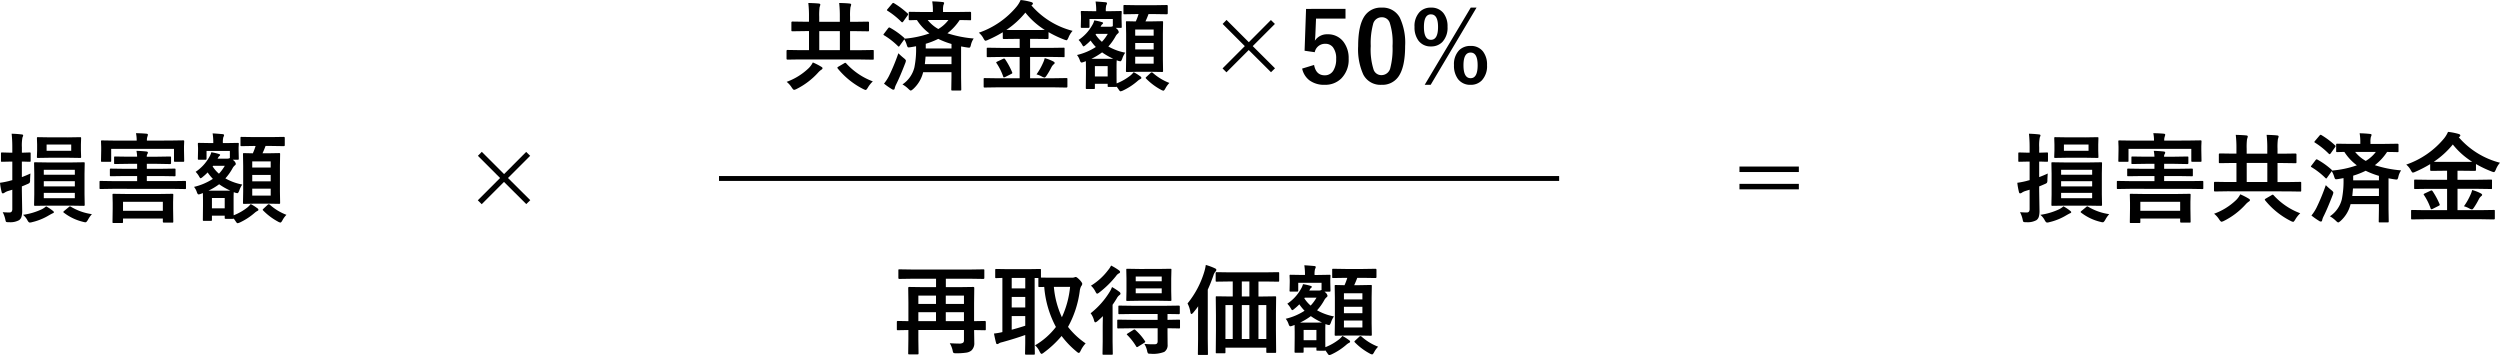
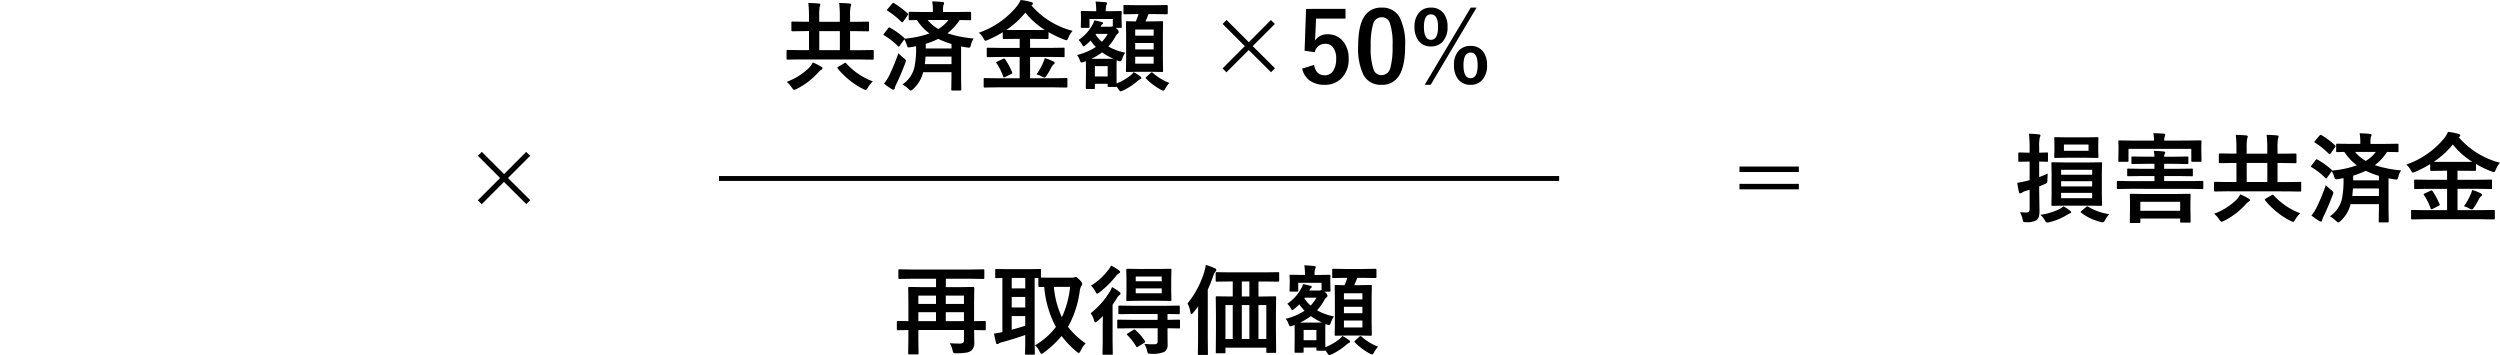
<svg xmlns="http://www.w3.org/2000/svg" width="511.818" height="72.701" viewBox="0 0 511.818 72.701">
  <g id="グループ_859" data-name="グループ 859" transform="translate(-2409.801 -5460.959)">
    <path id="パス_2599" data-name="パス 2599" d="M15.3-10.781l2.6-.039a.356.356,0,0,1,.215.039.336.336,0,0,1,.029.176l-.039,2.1v4.248l.039,2.109a.332.332,0,0,1-.039.205A.332.332,0,0,1,17.9-1.9l-2.6-.039H10.625L8.008-1.9q-.166,0-.2-.049a.394.394,0,0,1-.029-.2l.039-2.109V-8.506l-.039-2.1q0-.156.039-.186a.365.365,0,0,1,.186-.029l2.617.039Zm.82,7.314V-4.561H9.766v1.094ZM9.766-5.879h6.357V-6.943H9.766Zm6.357-3.4H9.766v1.016h6.357ZM1.357-.6q.723.059,1.328.059a.577.577,0,0,0,.518-.2A1.02,1.02,0,0,0,3.32-1.3V-5.2L2.4-4.922a2.735,2.735,0,0,0-.7.352.673.673,0,0,1-.322.117q-.176,0-.234-.244A13.437,13.437,0,0,1,.8-6.621a17.08,17.08,0,0,0,1.816-.352l.352-.1.352-.088v-3.8H3.057l-1.836.039a.309.309,0,0,1-.2-.039A.336.336,0,0,1,1-11.133V-12.6q0-.156.049-.2a.305.305,0,0,1,.176-.029l1.836.049H3.32v-1.064a26.347,26.347,0,0,0-.137-2.822q1.1.029,2.061.146.3.029.3.2a1.415,1.415,0,0,1-.146.42,9.008,9.008,0,0,0-.117,2.021v1.1l1.563-.049a.332.332,0,0,1,.205.039.365.365,0,0,1,.029.186v1.465q0,.156-.039.186a.394.394,0,0,1-.2.029l-.469-.01q-.488-.02-1.094-.029v3.184q1.064-.41,1.758-.742-.039.381-.078,1.3a1.129,1.129,0,0,1-.1.615,1.544,1.544,0,0,1-.479.264q-.723.322-1.1.459v.918L5.342-.977A4.385,4.385,0,0,1,5.2.342a1.359,1.359,0,0,1-.479.684,3.72,3.72,0,0,1-2.08.42H2.412q-.312,0-.4-.117A2.23,2.23,0,0,1,1.885.859,6.056,6.056,0,0,0,1.357-.6ZM14.736-15.918l2.441-.039q.166,0,.2.039a.365.365,0,0,1,.029.186l-.039,1.279v1.23l.039,1.3q0,.156-.039.186a.365.365,0,0,1-.186.029l-2.441-.039H11.025l-2.441.039q-.166,0-.2-.039a.336.336,0,0,1-.029-.176L8.4-13.242v-1.211l-.039-1.279q0-.166.039-.2a.365.365,0,0,1,.186-.029l2.441.039Zm.645,2.754v-1.289H10.342v1.289ZM10.244-1.8a9.035,9.035,0,0,1,1.377.918q.215.166.215.283,0,.137-.264.234-.107.039-.713.381a11.961,11.961,0,0,1-3.5,1.426,1.729,1.729,0,0,1-.459.078q-.234,0-.469-.439A3.6,3.6,0,0,0,5.518-.059,13.566,13.566,0,0,0,9.365-1.2,4.1,4.1,0,0,0,10.244-1.8Zm5.059.078A11.329,11.329,0,0,0,19.619-.2,5.781,5.781,0,0,0,18.8.967q-.293.5-.479.5a1.65,1.65,0,0,1-.459-.078A10.451,10.451,0,0,1,13.9-.479q-.137-.088-.137-.166,0-.059.156-.2l.967-.8a.48.48,0,0,1,.244-.146A.356.356,0,0,1,15.3-1.719Zm8.623-3.662-2.52.039q-.166,0-.2-.039a.336.336,0,0,1-.029-.176v-1.2a.356.356,0,0,1,.039-.215A.365.365,0,0,1,21.406-7l2.52.039h4.951V-8h-2.6l-2.754.039q-.166,0-.2-.049a.394.394,0,0,1-.029-.2V-9.277a.356.356,0,0,1,.039-.215.365.365,0,0,1,.186-.029l2.754.039h2.6V-10.5H27.041l-2.637.039a.356.356,0,0,1-.215-.039.255.255,0,0,1-.029-.156v-1.133q0-.156.049-.186A.394.394,0,0,1,24.4-12l2.637.039h1.836a6.893,6.893,0,0,0-.137-1.2q1.064.029,2.041.137.3.039.3.225a.547.547,0,0,1-.1.283.935.935,0,0,0-.127.557h2.119L35.605-12q.156,0,.186.039a.336.336,0,0,1,.029.176v1.133q0,.2-.215.2L32.979-10.5H30.859v1.016h2.92l2.744-.039q.156,0,.186.049a.394.394,0,0,1,.029.2V-8.2a.356.356,0,0,1-.039.215.336.336,0,0,1-.176.029L33.779-8h-2.92v1.035h5.283L38.662-7q.156,0,.186.049a.394.394,0,0,1,.029.2v1.2a.294.294,0,0,1-.034.181.294.294,0,0,1-.181.034l-2.52-.039Zm1.816,7h-1.68q-.166,0-.2-.039a.336.336,0,0,1-.029-.176l.039-2.744V-2.52l-.039-1.6a.356.356,0,0,1,.039-.215.365.365,0,0,1,.186-.029l2.764.039H33.3l2.734-.039q.176,0,.215.049a.394.394,0,0,1,.029.2l-.039,1.4v1.348l.039,2.7q0,.146-.049.176a.365.365,0,0,1-.186.029h-1.68q-.225,0-.225-.205V.7H25.986v.7q0,.156-.049.186A.394.394,0,0,1,25.742,1.621Zm.244-4.346V-.879h8.154V-2.725Zm9.678-12.539,2.617-.039q.166,0,.2.049a.365.365,0,0,1,.029.186l-.039.967v.82l.039,2.139q0,.166-.039.2a.365.365,0,0,1-.186.029H36.65q-.166,0-.2-.039a.365.365,0,0,1-.029-.186v-2.422H23.564v2.422q0,.166-.039.2a.365.365,0,0,1-.186.029H21.709q-.166,0-.2-.039a.365.365,0,0,1-.029-.186l.039-2.139v-.684l-.039-1.1a.332.332,0,0,1,.039-.205.365.365,0,0,1,.186-.029l2.617.039h4.463a6.894,6.894,0,0,0-.146-1.514q.977,0,2.139.1.3.029.3.205a.736.736,0,0,1-.039.205q-.049.146-.059.2a2.01,2.01,0,0,0-.1.811Zm8.1,10.391-2.5.039q-.2,0-.2-.215V-6.6q0-.215.2-.215l2.5.039h1.9v-3.9h-.7l-2.676.039q-.156,0-.2-.049a.394.394,0,0,1-.029-.2v-1.543q0-.2.225-.2l2.676.039h.7V-13.6a22.953,22.953,0,0,0-.137-2.832q1.445.039,2.158.117.3.029.3.215a2.362,2.362,0,0,1-.146.527,12.266,12.266,0,0,0-.078,1.973v1.025h4.219V-13.6a22.953,22.953,0,0,0-.137-2.832q1.416.029,2.158.117.3.029.3.215a2.565,2.565,0,0,1-.146.527,12.144,12.144,0,0,0-.078,1.973v1.025h.977l2.686-.039q.215,0,.215.2v1.543a.356.356,0,0,1-.039.215.336.336,0,0,1-.176.029l-2.686-.039h-.977v3.9h2.139l2.48-.039a.309.309,0,0,1,.2.039.336.336,0,0,1,.029.176v1.553a.294.294,0,0,1-.034.181.318.318,0,0,1-.19.034l-2.48-.039Zm4-1.9h4.219v-3.9H47.764Zm10.957,6.4A5.713,5.713,0,0,0,57.705.9q-.283.479-.439.479a1.664,1.664,0,0,1-.439-.156,16.127,16.127,0,0,1-5.283-4.238.376.376,0,0,1-.078-.176q0-.078.215-.205l1.2-.7a.4.4,0,0,1,.2-.088.347.347,0,0,1,.205.127A13.944,13.944,0,0,0,58.721-.381ZM46.445-4.258a13.046,13.046,0,0,1,1.719.879q.264.146.264.3,0,.186-.3.352a3.687,3.687,0,0,0-.6.547A14.989,14.989,0,0,1,43.066,1.2a1.565,1.565,0,0,1-.459.156q-.156,0-.459-.439a4.582,4.582,0,0,0-1.064-1.2,12.859,12.859,0,0,0,4.541-2.832A4.484,4.484,0,0,0,46.445-4.258Zm15.811-7.1a15.5,15.5,0,0,1,2.861,2.041q.107.107.107.156a.087.087,0,0,1-.01.039,20.3,20.3,0,0,0,5.1-1.074,10.355,10.355,0,0,1-2.559-2.744q-.576.01-1.084.029l-.352.01q-.176,0-.205-.039a.266.266,0,0,1-.039-.176v-1.309q0-.137.049-.166a.394.394,0,0,1,.2-.029l2.734.039h1.963v-.264a10.916,10.916,0,0,0-.137-1.914q1.172.029,2.119.137.322.029.322.205a1.549,1.549,0,0,1-.146.42A4.1,4.1,0,0,0,73.1-14.9v.322h2.764l2.754-.039q.225,0,.225.2v1.309q0,.156-.039.186a.365.365,0,0,1-.186.029l-.283-.01q-.84-.02-1.836-.029a11.109,11.109,0,0,1-2.5,2.705A23.316,23.316,0,0,0,79.375-9.16,3.9,3.9,0,0,0,78.8-7.8a1.5,1.5,0,0,1-.156.425.26.26,0,0,1-.225.093,3.263,3.263,0,0,1-.361-.039q-.371-.049-1.26-.215v6.348l.039,2.451q0,.166-.049.2a.365.365,0,0,1-.186.029H75.02q-.166,0-.2-.039a.365.365,0,0,1-.029-.186l.039-2.451V-2.256h-5.8A6.817,6.817,0,0,1,66.973,1.2q-.352.3-.479.3t-.459-.322a5.813,5.813,0,0,0-1.24-.937,5.883,5.883,0,0,0,2.441-3.477,18.867,18.867,0,0,0,.342-4.346q-.352.078-1.143.205-.3.039-.371.039a.257.257,0,0,1-.234-.127,1.908,1.908,0,0,1-.156-.391,5.026,5.026,0,0,0-.5-1.143L64.2-7.637q-.088.137-.166.137-.059,0-.176-.117a15.245,15.245,0,0,0-2.8-2.187q-.156-.088-.156-.137a.5.5,0,0,1,.137-.234l.82-1.084q.137-.166.225-.166A.406.406,0,0,1,62.256-11.357Zm7.119,7.441h5.459V-5.459H69.521Q69.443-4.482,69.375-3.916Zm.186-4.16v.957h5.273v-.918a16.924,16.924,0,0,1-2.715-1.045A15.771,15.771,0,0,1,69.561-8.076ZM74.2-12.939H69.961A7.363,7.363,0,0,0,72.139-11.1,7.075,7.075,0,0,0,74.2-12.939ZM61.016.078A8.813,8.813,0,0,0,62.041-1.5a40.736,40.736,0,0,0,1.914-4.639,13.873,13.873,0,0,0,1.123,1.006q.42.332.42.518a1.692,1.692,0,0,1-.117.459Q64.277-1.3,63.5.254a3.255,3.255,0,0,0-.293.8q-.039.264-.264.264a.644.644,0,0,1-.361-.137A13.832,13.832,0,0,1,61.016.078Zm2.061-16.455A16.766,16.766,0,0,1,65.84-14.3a.236.236,0,0,1,.117.176.663.663,0,0,1-.117.244l-.9,1.26q-.127.146-.2.146a.365.365,0,0,1-.166-.088,15.908,15.908,0,0,0-2.822-2.266q-.137-.078-.137-.137a.5.5,0,0,1,.137-.234l.918-1.084q.137-.166.225-.166A.406.406,0,0,1,63.076-16.377ZM84.219.84,81.66.879q-.176,0-.205-.039T81.416.684V-.84q0-.156.049-.186a.394.394,0,0,1,.2-.029l2.559.039h4.561V-5.381H84.961l-2.686.039a.332.332,0,0,1-.205-.039.336.336,0,0,1-.029-.176v-1.5q0-.156.039-.186a.43.43,0,0,1,.2-.029l2.686.039h3.818V-9.082H88l-2.461.029q-.215,0-.215-.205v-1.182a25.236,25.236,0,0,1-3.066,1.582,1.51,1.51,0,0,1-.479.156q-.156,0-.4-.459a3.821,3.821,0,0,0-.957-1.182,17.44,17.44,0,0,0,7.764-5.381,5.8,5.8,0,0,0,.791-1.318,12.23,12.23,0,0,1,2.158.42q.361.107.361.322,0,.127-.2.283a.454.454,0,0,1-.117.078,16.59,16.59,0,0,0,8.438,5.215A4.619,4.619,0,0,0,98.76-9.3q-.225.5-.381.5a2.092,2.092,0,0,1-.479-.137,22.8,22.8,0,0,1-3.2-1.523v1.2q0,.205-.215.205L92-9.082H90.918v1.846h4.16l2.676-.039q.166,0,.2.039a.336.336,0,0,1,.029.176v1.5q0,.225-.078.225l-.146-.01-2.676-.039h-4.16v4.365h4.844l2.578-.039q.156,0,.186.039a.336.336,0,0,1,.029.176V.684q0,.2-.215.2L95.762.84Zm1.846-11.758q.371.02,1.934.02h4q1.553,0,1.934-.02a15.668,15.668,0,0,1-3.975-3.545A17.685,17.685,0,0,1,86.064-10.918Zm6.172,9.1a12.472,12.472,0,0,0,1.3-2.266,5.209,5.209,0,0,0,.381-1.055A8.717,8.717,0,0,1,95.6-4.5q.361.186.361.342t-.244.322a2.123,2.123,0,0,0-.459.635A14.576,14.576,0,0,1,94.2-1.426q-.205.264-.322.264a1.565,1.565,0,0,1-.459-.156A5.223,5.223,0,0,0,92.236-1.816ZM85.82-4.9a15.576,15.576,0,0,1,1.426,2.646.45.45,0,0,1,.039.156q0,.088-.225.2l-1.24.625a1.041,1.041,0,0,1-.264.078q-.068,0-.137-.166A11.845,11.845,0,0,0,84.063-4.1a.287.287,0,0,1-.078-.156q0-.068.234-.186l1.143-.537a.747.747,0,0,1,.244-.078Q85.7-5.059,85.82-4.9Z" transform="translate(2822 5505)" />
    <path id="パス_2600" data-name="パス 2600" d="M3.916-6.4H16.074v1.123H3.916Zm0-3.545H16.074v1.123H3.916Z" transform="translate(2762 5505)" />
-     <path id="パス_2601" data-name="パス 2601" d="M15.3-10.781l2.6-.039a.356.356,0,0,1,.215.039.336.336,0,0,1,.029.176l-.039,2.1v4.248l.039,2.109a.332.332,0,0,1-.039.205A.332.332,0,0,1,17.9-1.9l-2.6-.039H10.625L8.008-1.9q-.166,0-.2-.049a.394.394,0,0,1-.029-.2l.039-2.109V-8.506l-.039-2.1q0-.156.039-.186a.365.365,0,0,1,.186-.029l2.617.039Zm.82,7.314V-4.561H9.766v1.094ZM9.766-5.879h6.357V-6.943H9.766Zm6.357-3.4H9.766v1.016h6.357ZM1.357-.6q.723.059,1.328.059a.577.577,0,0,0,.518-.2A1.02,1.02,0,0,0,3.32-1.3V-5.2L2.4-4.922a2.735,2.735,0,0,0-.7.352.673.673,0,0,1-.322.117q-.176,0-.234-.244A13.437,13.437,0,0,1,.8-6.621a17.08,17.08,0,0,0,1.816-.352l.352-.1.352-.088v-3.8H3.057l-1.836.039a.309.309,0,0,1-.2-.039A.336.336,0,0,1,1-11.133V-12.6q0-.156.049-.2a.305.305,0,0,1,.176-.029l1.836.049H3.32v-1.064a26.347,26.347,0,0,0-.137-2.822q1.1.029,2.061.146.3.029.3.2a1.415,1.415,0,0,1-.146.42,9.008,9.008,0,0,0-.117,2.021v1.1l1.563-.049a.332.332,0,0,1,.205.039.365.365,0,0,1,.029.186v1.465q0,.156-.039.186a.394.394,0,0,1-.2.029l-.469-.01q-.488-.02-1.094-.029v3.184q1.064-.41,1.758-.742-.039.381-.078,1.3a1.129,1.129,0,0,1-.1.615,1.544,1.544,0,0,1-.479.264q-.723.322-1.1.459v.918L5.342-.977A4.385,4.385,0,0,1,5.2.342a1.359,1.359,0,0,1-.479.684,3.72,3.72,0,0,1-2.08.42H2.412q-.312,0-.4-.117A2.23,2.23,0,0,1,1.885.859,6.056,6.056,0,0,0,1.357-.6ZM14.736-15.918l2.441-.039q.166,0,.2.039a.365.365,0,0,1,.029.186l-.039,1.279v1.23l.039,1.3q0,.156-.039.186a.365.365,0,0,1-.186.029l-2.441-.039H11.025l-2.441.039q-.166,0-.2-.039a.336.336,0,0,1-.029-.176L8.4-13.242v-1.211l-.039-1.279q0-.166.039-.2a.365.365,0,0,1,.186-.029l2.441.039Zm.645,2.754v-1.289H10.342v1.289ZM10.244-1.8a9.035,9.035,0,0,1,1.377.918q.215.166.215.283,0,.137-.264.234-.107.039-.713.381a11.961,11.961,0,0,1-3.5,1.426,1.729,1.729,0,0,1-.459.078q-.234,0-.469-.439A3.6,3.6,0,0,0,5.518-.059,13.566,13.566,0,0,0,9.365-1.2,4.1,4.1,0,0,0,10.244-1.8Zm5.059.078A11.329,11.329,0,0,0,19.619-.2,5.781,5.781,0,0,0,18.8.967q-.293.5-.479.5a1.65,1.65,0,0,1-.459-.078A10.451,10.451,0,0,1,13.9-.479q-.137-.088-.137-.166,0-.059.156-.2l.967-.8a.48.48,0,0,1,.244-.146A.356.356,0,0,1,15.3-1.719Zm8.623-3.662-2.52.039q-.166,0-.2-.039a.336.336,0,0,1-.029-.176v-1.2a.356.356,0,0,1,.039-.215A.365.365,0,0,1,21.406-7l2.52.039h4.951V-8h-2.6l-2.754.039q-.166,0-.2-.049a.394.394,0,0,1-.029-.2V-9.277a.356.356,0,0,1,.039-.215.365.365,0,0,1,.186-.029l2.754.039h2.6V-10.5H27.041l-2.637.039a.356.356,0,0,1-.215-.039.255.255,0,0,1-.029-.156v-1.133q0-.156.049-.186A.394.394,0,0,1,24.4-12l2.637.039h1.836a6.893,6.893,0,0,0-.137-1.2q1.064.029,2.041.137.3.039.3.225a.547.547,0,0,1-.1.283.935.935,0,0,0-.127.557h2.119L35.605-12q.156,0,.186.039a.336.336,0,0,1,.029.176v1.133q0,.2-.215.2L32.979-10.5H30.859v1.016h2.92l2.744-.039q.156,0,.186.049a.394.394,0,0,1,.029.2V-8.2a.356.356,0,0,1-.039.215.336.336,0,0,1-.176.029L33.779-8h-2.92v1.035h5.283L38.662-7q.156,0,.186.049a.394.394,0,0,1,.029.2v1.2a.294.294,0,0,1-.034.181.294.294,0,0,1-.181.034l-2.52-.039Zm1.816,7h-1.68q-.166,0-.2-.039a.336.336,0,0,1-.029-.176l.039-2.744V-2.52l-.039-1.6a.356.356,0,0,1,.039-.215.365.365,0,0,1,.186-.029l2.764.039H33.3l2.734-.039q.176,0,.215.049a.394.394,0,0,1,.029.2l-.039,1.4v1.348l.039,2.7q0,.146-.049.176a.365.365,0,0,1-.186.029h-1.68q-.225,0-.225-.205V.7H25.986v.7q0,.156-.049.186A.394.394,0,0,1,25.742,1.621Zm.244-4.346V-.879h8.154V-2.725Zm9.678-12.539,2.617-.039q.166,0,.2.049a.365.365,0,0,1,.029.186l-.039.967v.82l.039,2.139q0,.166-.039.2a.365.365,0,0,1-.186.029H36.65q-.166,0-.2-.039a.365.365,0,0,1-.029-.186v-2.422H23.564v2.422q0,.166-.039.2a.365.365,0,0,1-.186.029H21.709q-.166,0-.2-.039a.365.365,0,0,1-.029-.186l.039-2.139v-.684l-.039-1.1a.332.332,0,0,1,.039-.205.365.365,0,0,1,.186-.029l2.617.039h4.463a6.894,6.894,0,0,0-.146-1.514q.977,0,2.139.1.3.029.3.205a.736.736,0,0,1-.039.205q-.049.146-.059.2a2.01,2.01,0,0,0-.1.811Zm14.023,3.7q0,.156-.049.2a.394.394,0,0,1-.2.029h-.977l.2.176a1.147,1.147,0,0,1,.42.684.416.416,0,0,1-.186.283,2.043,2.043,0,0,0-.5.635A10.966,10.966,0,0,1,46.943-7.52,11.156,11.156,0,0,0,50.4-6.26a4.7,4.7,0,0,0-.615,1.24q-.2.527-.381.527a2.332,2.332,0,0,1-.42-.088L48.662-4.7q-.039.4-.039,1.279v1.23q0,1.846.02,2.227a11.144,11.144,0,0,0,2.8-1.6,4.432,4.432,0,0,0,.684-.7,8.9,8.9,0,0,1,1.357.859.4.4,0,0,1,.225.322q0,.137-.244.244a2.833,2.833,0,0,0-.518.361A12.926,12.926,0,0,1,49.922,1.5a1.891,1.891,0,0,1-.479.156q-.166,0-.439-.459L48.643.693q-.02.068-.215.068H47.021q-.156,0-.186-.049a.305.305,0,0,1-.029-.176V.117H44.189v.82q0,.176-.039.205a.287.287,0,0,1-.186.039h-1.4q-.176,0-.205-.049a.394.394,0,0,1-.029-.2l.029-2.881V-3.076l-.02-1.445a3.121,3.121,0,0,1-.439.166,1.331,1.331,0,0,1-.439.117q-.176,0-.322-.361a3.526,3.526,0,0,0-.615-1.182,12.191,12.191,0,0,0,3.857-1.641A10.052,10.052,0,0,1,43.311-8.74a9.467,9.467,0,0,1-.986.9,1.249,1.249,0,0,1-.459.3q-.088,0-.273-.322a4.413,4.413,0,0,0-.742-1,8.774,8.774,0,0,0,2.773-2.988,3.756,3.756,0,0,0,.439-1.016,10.765,10.765,0,0,1,1.523.342q.283.078.283.2a.314.314,0,0,1-.146.225.865.865,0,0,0-.273.361l-.107.176h1.982a1.04,1.04,0,0,0,.381-.059l.156-.059v-1.465H43.086v1.582q0,.225-.2.225H41.523q-.156,0-.186-.049a.305.305,0,0,1-.029-.176l.039-1.719v-.439l-.039-.84q0-.166.039-.2a.336.336,0,0,1,.176-.029l2.344.039h.6v-.078a11.707,11.707,0,0,0-.137-1.9q.566.02,2.021.146.322.029.322.215a1,1,0,0,1-.146.4,3.981,3.981,0,0,0-.1,1.143v.078h.684l2.334-.039a.356.356,0,0,1,.215.039.365.365,0,0,1,.029.186l-.039.713v.566ZM46.807-3.5H44.189v2.109h2.617ZM43.467-5h3.057q1.123,0,1.426-.02a13.293,13.293,0,0,1-2.285-1.3A13.272,13.272,0,0,1,43.467-5Zm.859-4.98a6.8,6.8,0,0,0,1.3,1.5,8.735,8.735,0,0,0,1.2-1.621h-2.4Zm8.438-4.18-2.5.039a.309.309,0,0,1-.2-.039.336.336,0,0,1-.029-.176V-15.8q0-.156.049-.186a.305.305,0,0,1,.176-.029l2.5.039h3.623l2.52-.039q.2,0,.2.215v1.465q0,.215-.2.215l-2.52-.039H55.166q-.293.811-.625,1.5h1.084L57.92-12.7a.309.309,0,0,1,.2.039.336.336,0,0,1,.029.176l-.039,2.324v5.313l.039,2.295a.371.371,0,0,1-.034.205q-.034.039-.19.039l-2.295-.039H53.066L50.781-2.3q-.166,0-.205-.049a.394.394,0,0,1-.029-.2l.039-2.295v-5.234l-.039-2.4q0-.156.039-.186a.394.394,0,0,1,.2-.029l1.777.039a13.01,13.01,0,0,0,.566-1.5ZM56.221-4V-5.42H52.441V-4Zm-3.779-2.92h3.779V-8.232H52.441ZM56.221-11H52.441v1.26h3.779ZM59.443-.059a4.679,4.679,0,0,0-.82,1.123q-.244.459-.42.459a1.439,1.439,0,0,1-.479-.186A12.568,12.568,0,0,1,54.668-.957.279.279,0,0,1,54.58-1.1q0-.059.186-.234l.84-.781a.279.279,0,0,1,.205-.107.364.364,0,0,1,.215.078A10.94,10.94,0,0,0,59.443-.059Z" transform="translate(2409 5505)" />
    <path id="パス_2602" data-name="パス 2602" d="M9.18-7.6,4.639-12.139l.8-.82L10-8.4l4.521-4.541.82.8L10.8-7.6l4.561,4.541-.82.8L9.98-6.8,5.42-2.236l-.8-.8Z" transform="translate(2503 5505)" />
    <path id="パス_2603" data-name="パス 2603" d="M-68.975-4.873l-2.5.039q-.2,0-.2-.215V-6.6q0-.215.2-.215l2.5.039h1.9v-3.9h-.7l-2.676.039q-.156,0-.2-.049a.394.394,0,0,1-.029-.2v-1.543q0-.2.225-.2l2.676.039h.7V-13.6a22.953,22.953,0,0,0-.137-2.832q1.445.039,2.158.117.3.029.3.215a2.362,2.362,0,0,1-.146.527,12.265,12.265,0,0,0-.078,1.973v1.025h4.219V-13.6a22.953,22.953,0,0,0-.137-2.832q1.416.029,2.158.117.3.029.3.215a2.565,2.565,0,0,1-.146.527,12.144,12.144,0,0,0-.078,1.973v1.025h.977l2.686-.039q.215,0,.215.2v1.543a.356.356,0,0,1-.039.215.336.336,0,0,1-.176.029l-2.686-.039h-.977v3.9h2.139l2.48-.039a.309.309,0,0,1,.2.039.336.336,0,0,1,.029.176v1.553a.294.294,0,0,1-.034.181.318.318,0,0,1-.19.034l-2.48-.039Zm4-1.9h4.219v-3.9h-4.219Zm10.957,6.4A5.713,5.713,0,0,0-55.029.9q-.283.479-.439.479a1.664,1.664,0,0,1-.439-.156,16.127,16.127,0,0,1-5.283-4.238.376.376,0,0,1-.078-.176q0-.078.215-.205l1.2-.7a.4.4,0,0,1,.2-.088.347.347,0,0,1,.205.127A13.944,13.944,0,0,0-54.014-.381ZM-66.289-4.258a13.046,13.046,0,0,1,1.719.879q.264.146.264.3,0,.186-.3.352a3.687,3.687,0,0,0-.6.547A14.989,14.989,0,0,1-69.668,1.2a1.565,1.565,0,0,1-.459.156q-.156,0-.459-.439a4.582,4.582,0,0,0-1.064-1.2,12.859,12.859,0,0,0,4.541-2.832A4.484,4.484,0,0,0-66.289-4.258Zm15.811-7.1a15.5,15.5,0,0,1,2.861,2.041q.107.107.107.156a.087.087,0,0,1-.01.039,20.3,20.3,0,0,0,5.1-1.074,10.355,10.355,0,0,1-2.559-2.744q-.576.01-1.084.029l-.352.01q-.176,0-.205-.039a.266.266,0,0,1-.039-.176v-1.309q0-.137.049-.166a.394.394,0,0,1,.2-.029l2.734.039h1.963v-.264a10.916,10.916,0,0,0-.137-1.914q1.172.029,2.119.137.322.029.322.205a1.549,1.549,0,0,1-.146.42,4.1,4.1,0,0,0-.078,1.094v.322h2.764l2.754-.039q.225,0,.225.2v1.309q0,.156-.039.186a.365.365,0,0,1-.186.029l-.283-.01q-.84-.02-1.836-.029a11.109,11.109,0,0,1-2.5,2.705A23.316,23.316,0,0,0-33.359-9.16,3.9,3.9,0,0,0-33.936-7.8a1.5,1.5,0,0,1-.156.425.26.26,0,0,1-.225.093,3.263,3.263,0,0,1-.361-.039q-.371-.049-1.26-.215v6.348L-35.9,1.26q0,.166-.049.2a.365.365,0,0,1-.186.029h-1.582q-.166,0-.2-.039a.365.365,0,0,1-.029-.186l.039-2.451V-2.256h-5.8A6.817,6.817,0,0,1-45.762,1.2q-.352.3-.479.3t-.459-.322a5.813,5.813,0,0,0-1.24-.937A5.883,5.883,0,0,0-45.5-3.232a18.868,18.868,0,0,0,.342-4.346q-.352.078-1.143.205-.3.039-.371.039a.257.257,0,0,1-.234-.127,1.908,1.908,0,0,1-.156-.391,5.026,5.026,0,0,0-.5-1.143l-.977,1.357q-.088.137-.166.137-.059,0-.176-.117A15.245,15.245,0,0,0-51.68-9.8q-.156-.088-.156-.137a.5.5,0,0,1,.137-.234l.82-1.084q.137-.166.225-.166A.406.406,0,0,1-50.479-11.357Zm7.119,7.441H-37.9V-5.459h-5.312Q-43.291-4.482-43.359-3.916Zm.186-4.16v.957H-37.9v-.918a16.924,16.924,0,0,1-2.715-1.045A15.771,15.771,0,0,1-43.174-8.076Zm4.639-4.863h-4.238A7.363,7.363,0,0,0-40.6-11.1,7.075,7.075,0,0,0-38.535-12.939ZM-51.719.078A8.813,8.813,0,0,0-50.693-1.5a40.736,40.736,0,0,0,1.914-4.639,13.873,13.873,0,0,0,1.123,1.006q.42.332.42.518a1.692,1.692,0,0,1-.117.459Q-48.457-1.3-49.238.254a3.255,3.255,0,0,0-.293.8q-.039.264-.264.264a.644.644,0,0,1-.361-.137A13.832,13.832,0,0,1-51.719.078Zm2.061-16.455a16.766,16.766,0,0,1,2.764,2.08.236.236,0,0,1,.117.176.663.663,0,0,1-.117.244l-.9,1.26q-.127.146-.2.146a.365.365,0,0,1-.166-.088,15.908,15.908,0,0,0-2.822-2.266q-.137-.078-.137-.137a.5.5,0,0,1,.137-.234l.918-1.084q.137-.166.225-.166A.406.406,0,0,1-49.658-16.377ZM-28.516.84l-2.559.039q-.176,0-.205-.039t-.039-.156V-.84q0-.156.049-.186a.394.394,0,0,1,.2-.029l2.559.039h4.561V-5.381h-3.818l-2.686.039a.332.332,0,0,1-.205-.039.336.336,0,0,1-.029-.176v-1.5q0-.156.039-.186a.43.43,0,0,1,.2-.029l2.686.039h3.818V-9.082h-.781l-2.461.029q-.215,0-.215-.205v-1.182a25.235,25.235,0,0,1-3.066,1.582,1.51,1.51,0,0,1-.479.156q-.156,0-.4-.459a3.821,3.821,0,0,0-.957-1.182,17.44,17.44,0,0,0,7.764-5.381,5.8,5.8,0,0,0,.791-1.318,12.23,12.23,0,0,1,2.158.42q.361.107.361.322,0,.127-.2.283a.454.454,0,0,1-.117.078,16.59,16.59,0,0,0,8.438,5.215A4.619,4.619,0,0,0-13.975-9.3q-.225.5-.381.5a2.092,2.092,0,0,1-.479-.137,22.8,22.8,0,0,1-3.2-1.523v1.2q0,.205-.215.205l-2.48-.029h-1.084v1.846h4.16l2.676-.039q.166,0,.2.039a.336.336,0,0,1,.029.176v1.5q0,.225-.078.225l-.146-.01-2.676-.039h-4.16v4.365h4.844l2.578-.039q.156,0,.186.039a.336.336,0,0,1,.029.176V.684q0,.2-.215.2L-16.973.84Zm1.846-11.758q.371.02,1.934.02h4q1.553,0,1.934-.02a15.668,15.668,0,0,1-3.975-3.545A17.685,17.685,0,0,1-26.67-10.918Zm6.172,9.1a12.472,12.472,0,0,0,1.3-2.266,5.209,5.209,0,0,0,.381-1.055,8.717,8.717,0,0,1,1.68.635q.361.186.361.342t-.244.322a2.123,2.123,0,0,0-.459.635,14.576,14.576,0,0,1-1.055,1.777q-.205.264-.322.264a1.565,1.565,0,0,1-.459-.156A5.223,5.223,0,0,0-20.5-1.816ZM-26.914-4.9a15.576,15.576,0,0,1,1.426,2.646.45.45,0,0,1,.039.156q0,.088-.225.2l-1.24.625a1.041,1.041,0,0,1-.264.078q-.068,0-.137-.166A11.845,11.845,0,0,0-28.672-4.1a.287.287,0,0,1-.078-.156q0-.068.234-.186l1.143-.537a.747.747,0,0,1,.244-.078Q-27.031-5.059-26.914-4.9Zm23.867-6.66q0,.156-.049.2a.394.394,0,0,1-.2.029h-.977l.2.176a1.147,1.147,0,0,1,.42.684.416.416,0,0,1-.186.283,2.043,2.043,0,0,0-.5.635A10.966,10.966,0,0,1-5.791-7.52,11.156,11.156,0,0,0-2.334-6.26a4.7,4.7,0,0,0-.615,1.24q-.2.527-.381.527a2.332,2.332,0,0,1-.42-.088L-4.072-4.7q-.039.4-.039,1.279v1.23q0,1.846.02,2.227a11.144,11.144,0,0,0,2.8-1.6,4.432,4.432,0,0,0,.684-.7,8.9,8.9,0,0,1,1.357.859.4.4,0,0,1,.225.322q0,.137-.244.244a2.833,2.833,0,0,0-.518.361A12.926,12.926,0,0,1-2.812,1.5a1.891,1.891,0,0,1-.479.156q-.166,0-.439-.459L-4.092.693q-.02.068-.215.068H-5.713q-.156,0-.186-.049A.305.305,0,0,1-5.928.537V.117H-8.545v.82q0,.176-.039.205a.287.287,0,0,1-.186.039h-1.4q-.176,0-.205-.049a.394.394,0,0,1-.029-.2l.029-2.881V-3.076l-.02-1.445a3.121,3.121,0,0,1-.439.166,1.331,1.331,0,0,1-.439.117q-.176,0-.322-.361a3.526,3.526,0,0,0-.615-1.182A12.191,12.191,0,0,0-8.35-7.422,10.052,10.052,0,0,1-9.424-8.74a9.467,9.467,0,0,1-.986.9,1.249,1.249,0,0,1-.459.3q-.088,0-.273-.322a4.413,4.413,0,0,0-.742-1,8.774,8.774,0,0,0,2.773-2.988,3.755,3.755,0,0,0,.439-1.016,10.765,10.765,0,0,1,1.523.342q.283.078.283.2a.314.314,0,0,1-.146.225.865.865,0,0,0-.273.361l-.107.176H-5.41a1.04,1.04,0,0,0,.381-.059l.156-.059v-1.465H-9.648v1.582q0,.225-.2.225h-1.367q-.156,0-.186-.049a.305.305,0,0,1-.029-.176l.039-1.719v-.439l-.039-.84q0-.166.039-.2a.336.336,0,0,1,.176-.029l2.344.039h.6v-.078a11.707,11.707,0,0,0-.137-1.9q.566.02,2.021.146.322.029.322.215a1,1,0,0,1-.146.4,3.981,3.981,0,0,0-.1,1.143v.078h.684l2.334-.039a.356.356,0,0,1,.215.039.365.365,0,0,1,.029.186l-.039.713v.566ZM-5.928-3.5H-8.545v2.109h2.617ZM-9.268-5h3.057q1.123,0,1.426-.02a13.293,13.293,0,0,1-2.285-1.3A13.272,13.272,0,0,1-9.268-5Zm.859-4.98a6.8,6.8,0,0,0,1.3,1.5,8.735,8.735,0,0,0,1.2-1.621h-2.4ZM.029-14.16l-2.5.039a.309.309,0,0,1-.2-.039.336.336,0,0,1-.029-.176V-15.8q0-.156.049-.186a.305.305,0,0,1,.176-.029l2.5.039H3.652l2.52-.039q.2,0,.2.215v1.465q0,.215-.2.215l-2.52-.039H2.432q-.293.811-.625,1.5H2.891L5.186-12.7a.309.309,0,0,1,.2.039.336.336,0,0,1,.029.176l-.039,2.324v5.313L5.41-2.549a.371.371,0,0,1-.034.205q-.034.039-.19.039L2.891-2.344H.332L-1.953-2.3q-.166,0-.205-.049a.394.394,0,0,1-.029-.2l.039-2.295v-5.234l-.039-2.4q0-.156.039-.186a.394.394,0,0,1,.2-.029l1.777.039a13.009,13.009,0,0,0,.566-1.5ZM3.486-4V-5.42H-.293V-4ZM-.293-6.924H3.486V-8.232H-.293ZM3.486-11H-.293v1.26H3.486ZM6.709-.059a4.679,4.679,0,0,0-.82,1.123q-.244.459-.42.459a1.439,1.439,0,0,1-.479-.186A12.568,12.568,0,0,1,1.934-.957.279.279,0,0,1,1.846-1.1q0-.059.186-.234l.84-.781a.279.279,0,0,1,.205-.107.364.364,0,0,1,.215.078A10.94,10.94,0,0,0,6.709-.059ZM22.148-7.6l-4.541-4.541.8-.82L22.969-8.4l4.521-4.541.82.8L23.77-7.6,28.33-3.057l-.82.8L22.949-6.8,18.389-2.236l-.8-.8Zm20.615-7.627v2H36.729L36.6-10.146A13.813,13.813,0,0,1,36.484-8.7,2.954,2.954,0,0,1,39.1-10.02a3.92,3.92,0,0,1,3.252,1.543A5.494,5.494,0,0,1,43.408-5.02,5.411,5.411,0,0,1,41.875-.957,4.634,4.634,0,0,1,38.525.322a5.041,5.041,0,0,1-3.174-.937A4.093,4.093,0,0,1,33.887-3l2.441-.742q.4,2.119,2.178,2.119a1.987,1.987,0,0,0,1.787-1.006A4.357,4.357,0,0,0,40.85-4.98a3.7,3.7,0,0,0-.664-2.393,1.913,1.913,0,0,0-1.562-.7,2.125,2.125,0,0,0-2.158,1.719l-2.08-.3.3-8.564Zm7.412-.254a3.961,3.961,0,0,1,3.711,2.061,12.1,12.1,0,0,1,1.084,5.781q0,4.414-1.416,6.348A3.988,3.988,0,0,1,50.127.322a3.929,3.929,0,0,1-3.721-2.1A12.531,12.531,0,0,1,45.352-7.6q0-4.395,1.426-6.309A3.978,3.978,0,0,1,50.176-15.479Zm0,1.973A1.809,1.809,0,0,0,48.4-12.07a14.9,14.9,0,0,0-.469,4.443,13.5,13.5,0,0,0,.586,4.854A1.661,1.661,0,0,0,50.127-1.66a1.855,1.855,0,0,0,1.816-1.494,15.727,15.727,0,0,0,.449-4.473,13.073,13.073,0,0,0-.586-4.795A1.674,1.674,0,0,0,50.176-13.506Zm10.078-1.973a3.1,3.1,0,0,1,2.568,1.133,4.356,4.356,0,0,1,.83,2.8,4.248,4.248,0,0,1-1.064,3.105,3.139,3.139,0,0,1-2.334.908,3.046,3.046,0,0,1-2.549-1.182,4.5,4.5,0,0,1-.811-2.812A4.168,4.168,0,0,1,57.949-14.6,3.116,3.116,0,0,1,60.254-15.479Zm0,1.377q-1.436,0-1.436,2.578,0,2.637,1.436,2.637,1.455,0,1.455-2.637Q61.709-14.1,60.254-14.1Zm9.336-1.377L60.2.322H58.975l9.424-15.8ZM68.379-7.637a3.06,3.06,0,0,1,2.539,1.143,4.375,4.375,0,0,1,.82,2.793A4.263,4.263,0,0,1,70.674-.586a3.07,3.07,0,0,1-2.295.908A3.088,3.088,0,0,1,65.791-.859a4.535,4.535,0,0,1-.82-2.842,4.119,4.119,0,0,1,1.055-3.057A3.222,3.222,0,0,1,68.379-7.637Zm0,1.357q-1.465,0-1.465,2.6,0,2.646,1.465,2.646,1.436,0,1.436-2.646Q69.814-6.279,68.379-6.279ZM-38.252,53.229q1.221.068,1.895.068a1.427,1.427,0,0,0,.82-.166.612.612,0,0,0,.186-.508v-2.1h-9.336v1.963l.039,2.793q0,.166-.049.2a.305.305,0,0,1-.176.029h-1.68q-.156,0-.186-.039a.365.365,0,0,1-.029-.186l.039-2.939V50.523l-2.168.039q-.137,0-.166-.049a.365.365,0,0,1-.029-.186V48.883q0-.215.2-.215l2.168.039V44.879l-.039-2.969q0-.205.215-.205l2.783.039h2.7V40.025h-4.961l-2.539.039q-.215,0-.215-.2V38.326q0-.166.039-.2a.336.336,0,0,1,.176-.029l2.539.039h12.08l2.539-.039a.309.309,0,0,1,.2.039.365.365,0,0,1,.029.186v1.543q0,.2-.225.2l-2.539-.039h-5.117v1.719h2.822l2.773-.039q.225,0,.225.205l-.039,3.115v3.682l2.2-.039q.2,0,.2.215v1.445a.394.394,0,0,1-.029.2q-.029.039-.166.039l-2.2-.039.039,2.6a1.993,1.993,0,0,1-.605,1.6,2.16,2.16,0,0,1-1.074.43,13.375,13.375,0,0,1-2.021.127q-.488,0-.576-.1a1.328,1.328,0,0,1-.166-.518A5.193,5.193,0,0,0-38.252,53.229Zm-.82-4.521h3.721V46.881h-3.721Zm-5.615,0h3.613V46.881h-3.613Zm9.336-5.225h-3.721v1.7h3.721Zm-9.336,1.7h3.613v-1.7h-3.613Zm34.248,8.076A5.786,5.786,0,0,0-11.475,54.8q-.215.42-.361.42a1.083,1.083,0,0,1-.459-.283,18.277,18.277,0,0,1-3.066-3.193,20.9,20.9,0,0,1-3.662,3.418,1.03,1.03,0,0,1-.439.244q-.156,0-.4-.479a3.726,3.726,0,0,0-.937-1.27,14.711,14.711,0,0,0,4.277-3.76,20.729,20.729,0,0,1-2.393-8.193l-.986.02q-.156,0-.186-.049a.394.394,0,0,1-.029-.2v-1.6h-.762v13.34l.039,2.119q0,.166-.039.2a.336.336,0,0,1-.176.029h-1.562q-.166,0-.2-.039a.365.365,0,0,1-.029-.186l.039-2.119v-1.68q-2.061.742-4.756,1.484a1.911,1.911,0,0,0-.645.244.543.543,0,0,1-.322.137q-.2,0-.254-.264-.225-.859-.42-1.895a13.213,13.213,0,0,0,1.719-.3V39.859q-.488.01-.928.029l-.312.01a.309.309,0,0,1-.2-.039.336.336,0,0,1-.029-.176V38.258q0-.166.049-.205a.305.305,0,0,1,.176-.029l2.461.039h3.975l2.49-.039q.156,0,.186.049a.365.365,0,0,1,.029.186v1.523q.322.02,2.041.02h4.316a1.342,1.342,0,0,0,.488-.059.548.548,0,0,1,.293-.078q.205,0,.84.645.479.547.479.762a.878.878,0,0,1-.225.479,2.9,2.9,0,0,0-.293,1.016,20.666,20.666,0,0,1-2.4,7.314A16.013,16.013,0,0,0-10.439,53.258Zm-3.184-11.572h-3.32A18.376,18.376,0,0,0-15.3,47.906,19.281,19.281,0,0,0-13.623,41.686Zm-9.18,7.959V47.662h-2.773v2.8Q-24.453,50.172-22.8,49.645ZM-25.576,42H-22.8V39.859h-2.773Zm0,3.906H-22.8V43.756h-2.773Zm24.57,4.258L-3.74,50.2q-.166,0-.2-.049a.365.365,0,0,1-.029-.186V48.619q0-.156.039-.186A.365.365,0,0,1-3.74,48.4l2.734.039H4.3v-1.2H-.781l-2.725.039a.332.332,0,0,1-.205-.039.336.336,0,0,1-.029-.176V45.738q0-.156.039-.186a.394.394,0,0,1,.2-.029l2.725.039H5.9l2.734-.039q.205,0,.205.215v1.328q0,.215-.205.215l-.3-.01q-.9-.02-2.012-.029v1.2L8.652,48.4q.166,0,.2.039a.336.336,0,0,1,.029.176v1.348a.345.345,0,0,1-.034.2q-.034.039-.19.039l-.283-.01q-.889-.02-2.051-.029v.918l.02,2.422a1.635,1.635,0,0,1-.684,1.5,6.253,6.253,0,0,1-2.773.381q-.479,0-.566-.1a1.416,1.416,0,0,1-.176-.527,4.507,4.507,0,0,0-.566-1.4,15.546,15.546,0,0,0,1.729.088q.225,0,.439-.01.557,0,.557-.605V50.162ZM4.443,38.023l2.451-.039q.166,0,.2.039a.336.336,0,0,1,.029.176L7.08,39.986v2.578l.039,1.777q0,.166-.039.2a.365.365,0,0,1-.186.029l-2.451-.039H.557l-2.461.039q-.156,0-.186-.039a.365.365,0,0,1-.029-.186l.039-1.777V39.986L-2.119,38.2q0-.156.039-.186a.336.336,0,0,1,.176-.029l2.461.039ZM5.137,43v-1H-.186v1ZM-.186,39.566v.977H5.137v-.977Zm-4.854,2.158a13.171,13.171,0,0,1,1.475.957.549.549,0,0,1,.264.4q0,.156-.225.3a2,2,0,0,0-.557.693q-.488.791-.84,1.279v7.52l.039,2.48a.309.309,0,0,1-.039.2.336.336,0,0,1-.176.029h-1.67q-.156,0-.186-.039a.365.365,0,0,1-.029-.186l.039-2.48v-3q0-.723.039-2.2-.586.586-1.1,1.016a1.188,1.188,0,0,1-.459.264q-.146,0-.254-.4a4.039,4.039,0,0,0-.7-1.465,16.5,16.5,0,0,0,3.857-4.316A4.972,4.972,0,0,0-5.039,41.725Zm-.186-4.4a11.84,11.84,0,0,1,1.553.938q.283.2.283.381a.3.3,0,0,1-.205.264,1.563,1.563,0,0,0-.6.537,19.911,19.911,0,0,1-3.457,3.4,1.108,1.108,0,0,1-.439.244q-.127,0-.361-.459a3.91,3.91,0,0,0-.9-1.182A12.625,12.625,0,0,0-5.84,38.258,4.733,4.733,0,0,0-5.225,37.32Zm4.98,13.2A11.083,11.083,0,0,1,1.689,52.76a.329.329,0,0,1,.078.166q0,.078-.2.215l-1.26.781a.47.47,0,0,1-.234.1q-.078,0-.166-.137A12.133,12.133,0,0,0-1.9,51.559q-.117-.1-.117-.156t.2-.186L-.664,50.5a.5.5,0,0,1,.215-.088A.33.33,0,0,1-.244,50.523Zm19.385-9.941-2.744.039q-.156,0-.186-.039a.365.365,0,0,1-.029-.186V38.922a.356.356,0,0,1,.039-.215.336.336,0,0,1,.176-.029l2.744.039h7.07l2.744-.039q.156,0,.2.049a.394.394,0,0,1,.029.2V40.4q0,.166-.049.2a.305.305,0,0,1-.176.029l-2.744-.039h-1.27v3.076h.615l2.773-.039q.166,0,.2.039a.336.336,0,0,1,.029.176l-.039,3.281V50.6l.039,4.375a.309.309,0,0,1-.039.2.336.336,0,0,1-.176.029H26.777q-.166,0-.2-.049a.305.305,0,0,1-.029-.176v-.84H18.184v.918a.309.309,0,0,1-.039.2.365.365,0,0,1-.186.029H16.416q-.156,0-.186-.039a.365.365,0,0,1-.029-.186l.039-4.395V47.5L16.2,43.834q0-.156.039-.186a.365.365,0,0,1,.186-.029l2.734.039h.518V40.582Zm7.412,4.834H24.941v6.943h1.611Zm-5.02,6.943h1.553V45.416H21.533Zm-3.35,0h1.494V45.416H18.184Zm3.35-8.7h1.553V40.582H21.533ZM10.42,45.084a18.842,18.842,0,0,0,3.418-6.445A9,9,0,0,0,14.16,37.2,12.018,12.018,0,0,1,16,37.877q.322.127.322.361a.581.581,0,0,1-.225.361,2.289,2.289,0,0,0-.391.8q-.605,1.7-1.143,2.861V52.379L14.6,55.4a.309.309,0,0,1-.039.2.336.336,0,0,1-.176.029H12.754q-.156,0-.186-.039a.365.365,0,0,1-.029-.186l.039-3.018V48.141q0-1.621.02-2.48-.322.479-1,1.3-.254.283-.361.283-.156,0-.225-.342A5.662,5.662,0,0,0,10.42,45.084Zm29.268-2.646q0,.156-.049.2a.394.394,0,0,1-.2.029h-.977l.2.176a1.147,1.147,0,0,1,.42.684.416.416,0,0,1-.186.283,2.043,2.043,0,0,0-.5.635,10.966,10.966,0,0,1-1.455,2.041A11.156,11.156,0,0,0,40.4,47.74a4.7,4.7,0,0,0-.615,1.24q-.2.527-.381.527a2.332,2.332,0,0,1-.42-.088l-.322-.117q-.039.4-.039,1.279v1.23q0,1.846.02,2.227a11.144,11.144,0,0,0,2.8-1.6,4.432,4.432,0,0,0,.684-.7,8.9,8.9,0,0,1,1.357.859.4.4,0,0,1,.225.322q0,.137-.244.244a2.833,2.833,0,0,0-.518.361A12.926,12.926,0,0,1,39.922,55.5a1.891,1.891,0,0,1-.479.156q-.166,0-.439-.459l-.361-.508q-.02.068-.215.068H37.021q-.156,0-.186-.049a.305.305,0,0,1-.029-.176v-.42H34.189v.82q0,.176-.039.205a.287.287,0,0,1-.186.039h-1.4q-.176,0-.205-.049a.394.394,0,0,1-.029-.2l.029-2.881V50.924l-.02-1.445a3.121,3.121,0,0,1-.439.166,1.331,1.331,0,0,1-.439.117q-.176,0-.322-.361a3.526,3.526,0,0,0-.615-1.182,12.191,12.191,0,0,0,3.857-1.641,10.052,10.052,0,0,1-1.074-1.318,9.467,9.467,0,0,1-.986.9,1.249,1.249,0,0,1-.459.3q-.088,0-.273-.322a4.413,4.413,0,0,0-.742-1,8.774,8.774,0,0,0,2.773-2.988,3.756,3.756,0,0,0,.439-1.016,10.765,10.765,0,0,1,1.523.342q.283.078.283.2a.314.314,0,0,1-.146.225.865.865,0,0,0-.273.361l-.107.176h1.982a1.04,1.04,0,0,0,.381-.059l.156-.059V40.855H33.086v1.582q0,.225-.2.225H31.523q-.156,0-.186-.049a.305.305,0,0,1-.029-.176l.039-1.719v-.439l-.039-.84q0-.166.039-.2a.336.336,0,0,1,.176-.029l2.344.039h.6v-.078a11.707,11.707,0,0,0-.137-1.9q.566.02,2.021.146.322.029.322.215a1,1,0,0,1-.146.4,3.981,3.981,0,0,0-.1,1.143v.078h.684l2.334-.039a.356.356,0,0,1,.215.039.365.365,0,0,1,.029.186l-.039.713v.566ZM36.807,50.5H34.189v2.109h2.617ZM33.467,49h3.057q1.123,0,1.426-.02a13.293,13.293,0,0,1-2.285-1.3A13.272,13.272,0,0,1,33.467,49Zm.859-4.98a6.8,6.8,0,0,0,1.3,1.5,8.735,8.735,0,0,0,1.2-1.621h-2.4Zm8.438-4.18-2.5.039a.309.309,0,0,1-.2-.039.336.336,0,0,1-.029-.176V38.2q0-.156.049-.186a.305.305,0,0,1,.176-.029l2.5.039h3.623l2.52-.039q.2,0,.2.215v1.465q0,.215-.2.215l-2.52-.039H45.166q-.293.811-.625,1.5h1.084L47.92,41.3a.309.309,0,0,1,.2.039.336.336,0,0,1,.029.176l-.039,2.324v5.313l.039,2.295a.371.371,0,0,1-.034.205q-.034.039-.19.039l-2.295-.039H43.066l-2.285.039q-.166,0-.205-.049a.394.394,0,0,1-.029-.2l.039-2.295V43.922l-.039-2.4q0-.156.039-.186a.394.394,0,0,1,.2-.029l1.777.039a13.01,13.01,0,0,0,.566-1.5ZM46.221,50V48.58H42.441V50Zm-3.779-2.92h3.779V45.768H42.441ZM46.221,43H42.441v1.26h3.779Zm3.223,10.938a4.679,4.679,0,0,0-.82,1.123q-.244.459-.42.459a1.439,1.439,0,0,1-.479-.186,12.568,12.568,0,0,1-3.057-2.295.279.279,0,0,1-.088-.146q0-.059.186-.234l.84-.781a.279.279,0,0,1,.205-.107.364.364,0,0,1,.215.078A10.94,10.94,0,0,0,49.443,53.941Z" transform="translate(2642.5 5478)" />
    <path id="パス_2604" data-name="パス 2604" d="M0,0H172" transform="translate(2557 5497.5)" fill="none" stroke="#000" stroke-width="1" />
  </g>
</svg>